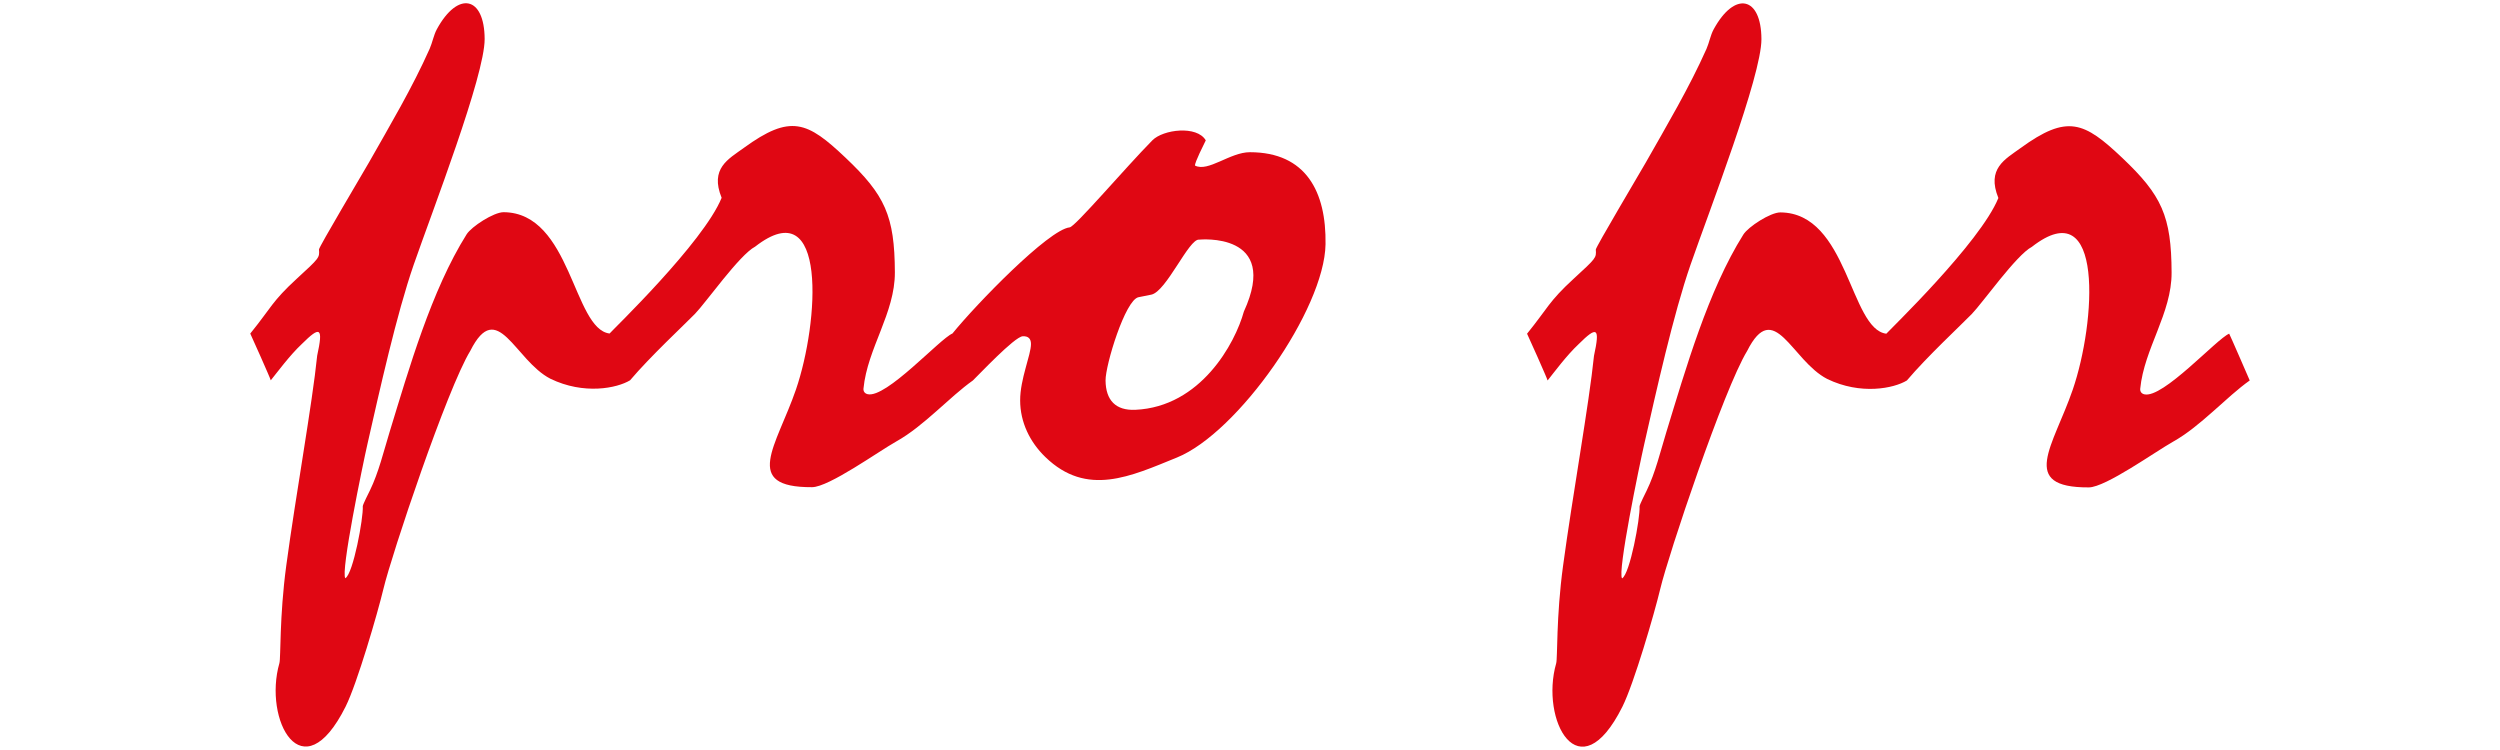
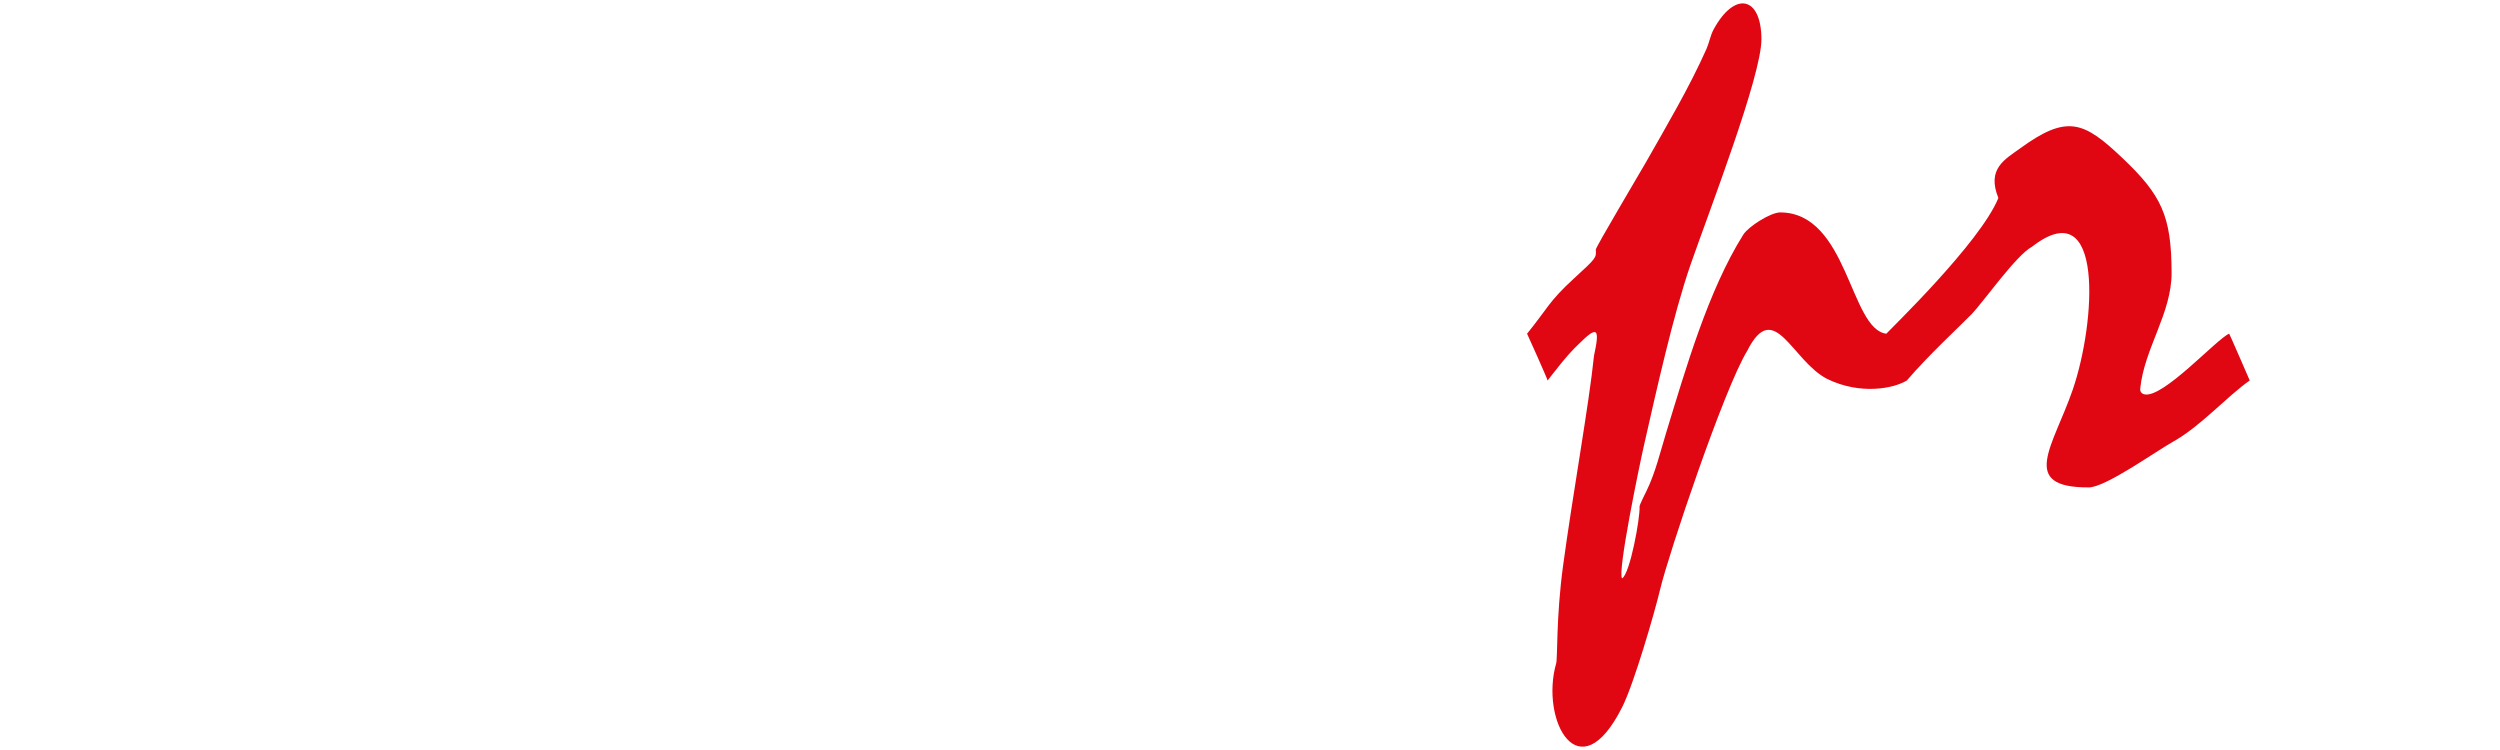
<svg xmlns="http://www.w3.org/2000/svg" version="1.1" id="Ebene_1" x="0px" y="0px" width="200px" height="60px" viewBox="0 0 200 60" enable-background="new 0 0 200 60" xml:space="preserve">
  <g>
    <path fill="#E00713" d="M122.165,26.697c1.681-2.076,1.729-2.563,3.726-4.395c1.818-1.67,1.818-1.67,1.773-2.334   c-0.016-0.187,3.52-6.118,3.999-6.966c1.669-2.943,3.476-5.99,4.854-9.087c0.217-0.487,0.321-1.102,0.573-1.564   c1.688-3.099,3.812-2.645,3.824,0.781c0.012,2.936-4.188,13.774-5.675,18.055c-1.37,3.952-2.733,10.084-3.702,14.353   c-0.39,1.706-2.161,10.257-1.771,10.731c0.633-0.357,1.453-4.84,1.398-5.758c-0.009-0.121,0.512-1.142,0.572-1.273   c0.693-1.418,1.104-3.143,1.563-4.646c1.556-5.072,3.345-11.339,6.171-15.833c0.387-0.616,2.166-1.775,2.963-1.768   c5.414,0.04,5.549,9.342,8.471,9.704c0.199-0.246,7.51-7.27,8.965-10.857c-0.955-2.354,0.537-3.093,1.768-3.989   c3.752-2.729,5.082-2.12,8.145,0.781c3.152,2.989,3.929,4.644,3.945,9.171c0.016,3.263-2.194,6.072-2.51,9.294   c-0.021,0.236,0.109,0.398,0.33,0.449c1.487,0.354,5.787-4.441,6.787-4.852c0.032,0.03,1.643,3.735,1.643,3.743   c-1.89,1.337-3.918,3.66-6.125,4.894c-1.435,0.805-5.403,3.652-6.744,3.661c-5.646,0.026-2.848-3.282-1.289-7.818   c1.844-5.369,2.551-15.963-3.268-11.428c-1.24,0.646-3.949,4.492-4.811,5.377c-0.859,0.884-3.559,3.389-5.191,5.316   c-1.048,0.637-3.697,1.178-6.375-0.123c-2.849-1.466-4.242-6.532-6.404-2.237c-1.857,3.036-6.31,16.33-6.949,19.031   c-0.467,1.957-2.107,7.586-3.033,9.434c-3.479,6.952-6.59,1.04-5.293-3.479c0.12-0.416-0.01-3.668,0.548-7.789   c0.765-5.664,2.085-12.969,2.476-16.813c0.494-2.268,0.254-2.407-1.231-0.929c-0.968,0.907-1.959,2.257-2.481,2.905   C123.805,30.336,122.184,26.711,122.165,26.697z" />
-     <path fill="#E00713" d="M95.929,19.172c-0.811-0.104-2.616,4.152-3.825,4.4l-1.028,0.206c-1.055,0.218-2.644,5.419-2.632,6.662   c0.018,1.583,0.811,2.416,2.386,2.345c5.229-0.24,7.979-5.315,8.678-7.856C102.454,18.508,95.929,19.172,95.929,19.172z    M20.021,26.686c1.682-2.076,1.729-2.56,3.727-4.394c1.819-1.67,1.819-1.67,1.771-2.335c-0.015-0.185,3.52-6.119,4-6.965   c1.671-2.945,3.477-5.993,4.854-9.09c0.216-0.488,0.324-1.102,0.574-1.563c1.691-3.099,3.811-2.645,3.825,0.781   c0.014,2.936-4.188,13.773-5.674,18.053c-1.371,3.953-2.733,10.085-3.703,14.354c-0.387,1.705-2.16,10.258-1.768,10.732   c0.632-0.361,1.455-4.842,1.396-5.761c-0.007-0.12,0.512-1.142,0.577-1.274c0.69-1.418,1.103-3.143,1.563-4.646   c1.554-5.069,3.344-11.338,6.168-15.833c0.386-0.615,2.168-1.774,2.962-1.769c5.413,0.042,5.552,9.344,8.474,9.706   c0.196-0.245,7.507-7.269,8.964-10.857c-0.954-2.355,0.537-3.093,1.769-3.989c3.752-2.73,5.079-2.123,8.142,0.78   c3.155,2.989,3.93,4.643,3.948,9.171c0.013,3.262-2.195,6.072-2.511,9.294c-0.023,0.238,0.108,0.4,0.331,0.454   c1.487,0.351,5.787-4.444,6.786-4.854c1.894-2.337,7.69-8.315,9.38-8.492c0.438-0.046,4.434-4.75,6.61-6.959   c0.87-0.882,3.577-1.209,4.276,0c-0.145,0.311-0.889,1.757-0.861,2.016c1.044,0.545,2.806-1.072,4.396-1.069   c4.487,0.006,6.112,3.162,6.046,7.361c-0.082,5.213-7.015,15.092-11.887,17.064c-3.696,1.5-7.201,3.185-10.528-0.039   c-1.241-1.199-2.012-2.785-2.015-4.523c-0.004-1.73,0.866-3.63,0.866-4.522c0-0.435-0.231-0.638-0.659-0.617   c-0.664,0.034-3.6,3.177-3.989,3.537c-1.886,1.333-3.916,3.646-6.12,4.875c-1.436,0.806-5.401,3.658-6.747,3.662   c-5.645,0.028-2.847-3.277-1.286-7.815c1.84-5.368,2.551-15.962-3.267-11.428c-1.243,0.646-3.952,4.493-4.812,5.376   c-0.864,0.885-3.558,3.388-5.193,5.316c-1.045,0.636-3.697,1.177-6.375-0.125c-2.848-1.464-4.241-6.533-6.404-2.235   c-1.857,3.035-6.306,16.333-6.948,19.033c-0.469,1.955-2.107,7.584-3.032,9.436c-3.481,6.951-6.592,1.039-5.294-3.482   c0.12-0.416-0.006-3.669,0.547-7.789c0.763-5.662,2.086-12.968,2.475-16.812c0.495-2.268,0.254-2.406-1.229-0.929   c-0.97,0.908-1.961,2.26-2.484,2.906C21.657,30.323,20.037,26.701,20.021,26.686z" />
  </g>
</svg>